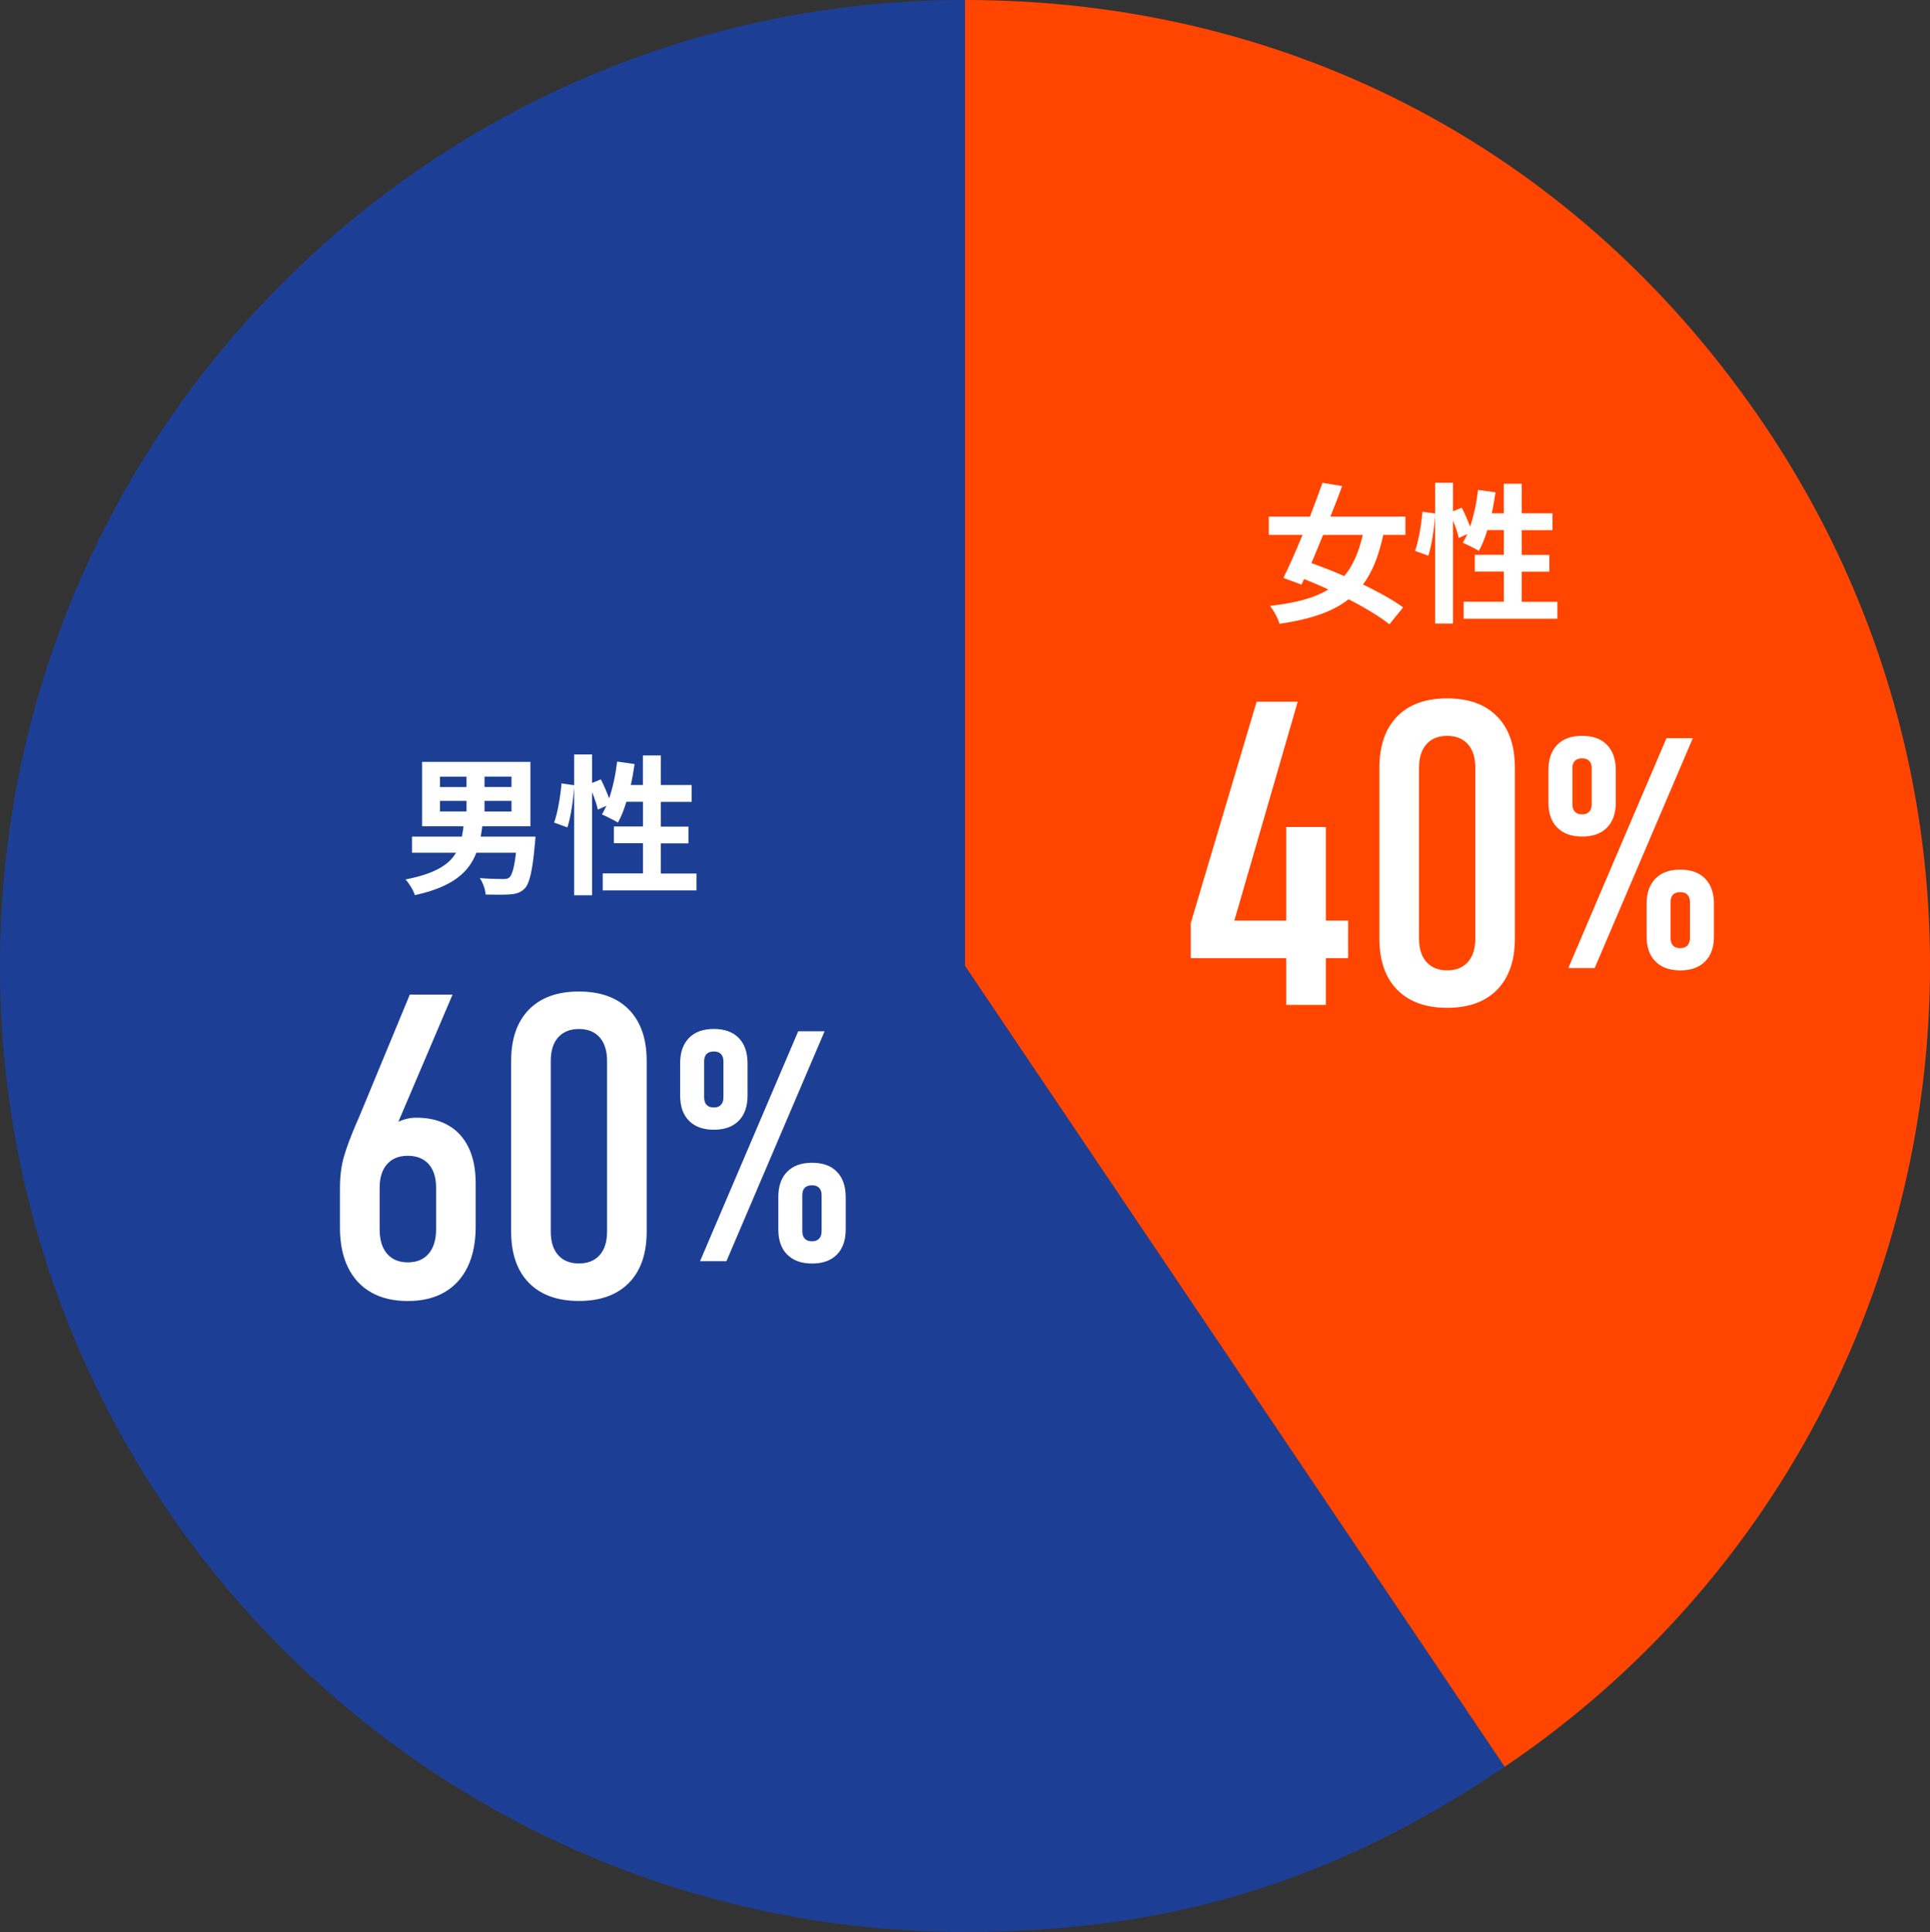
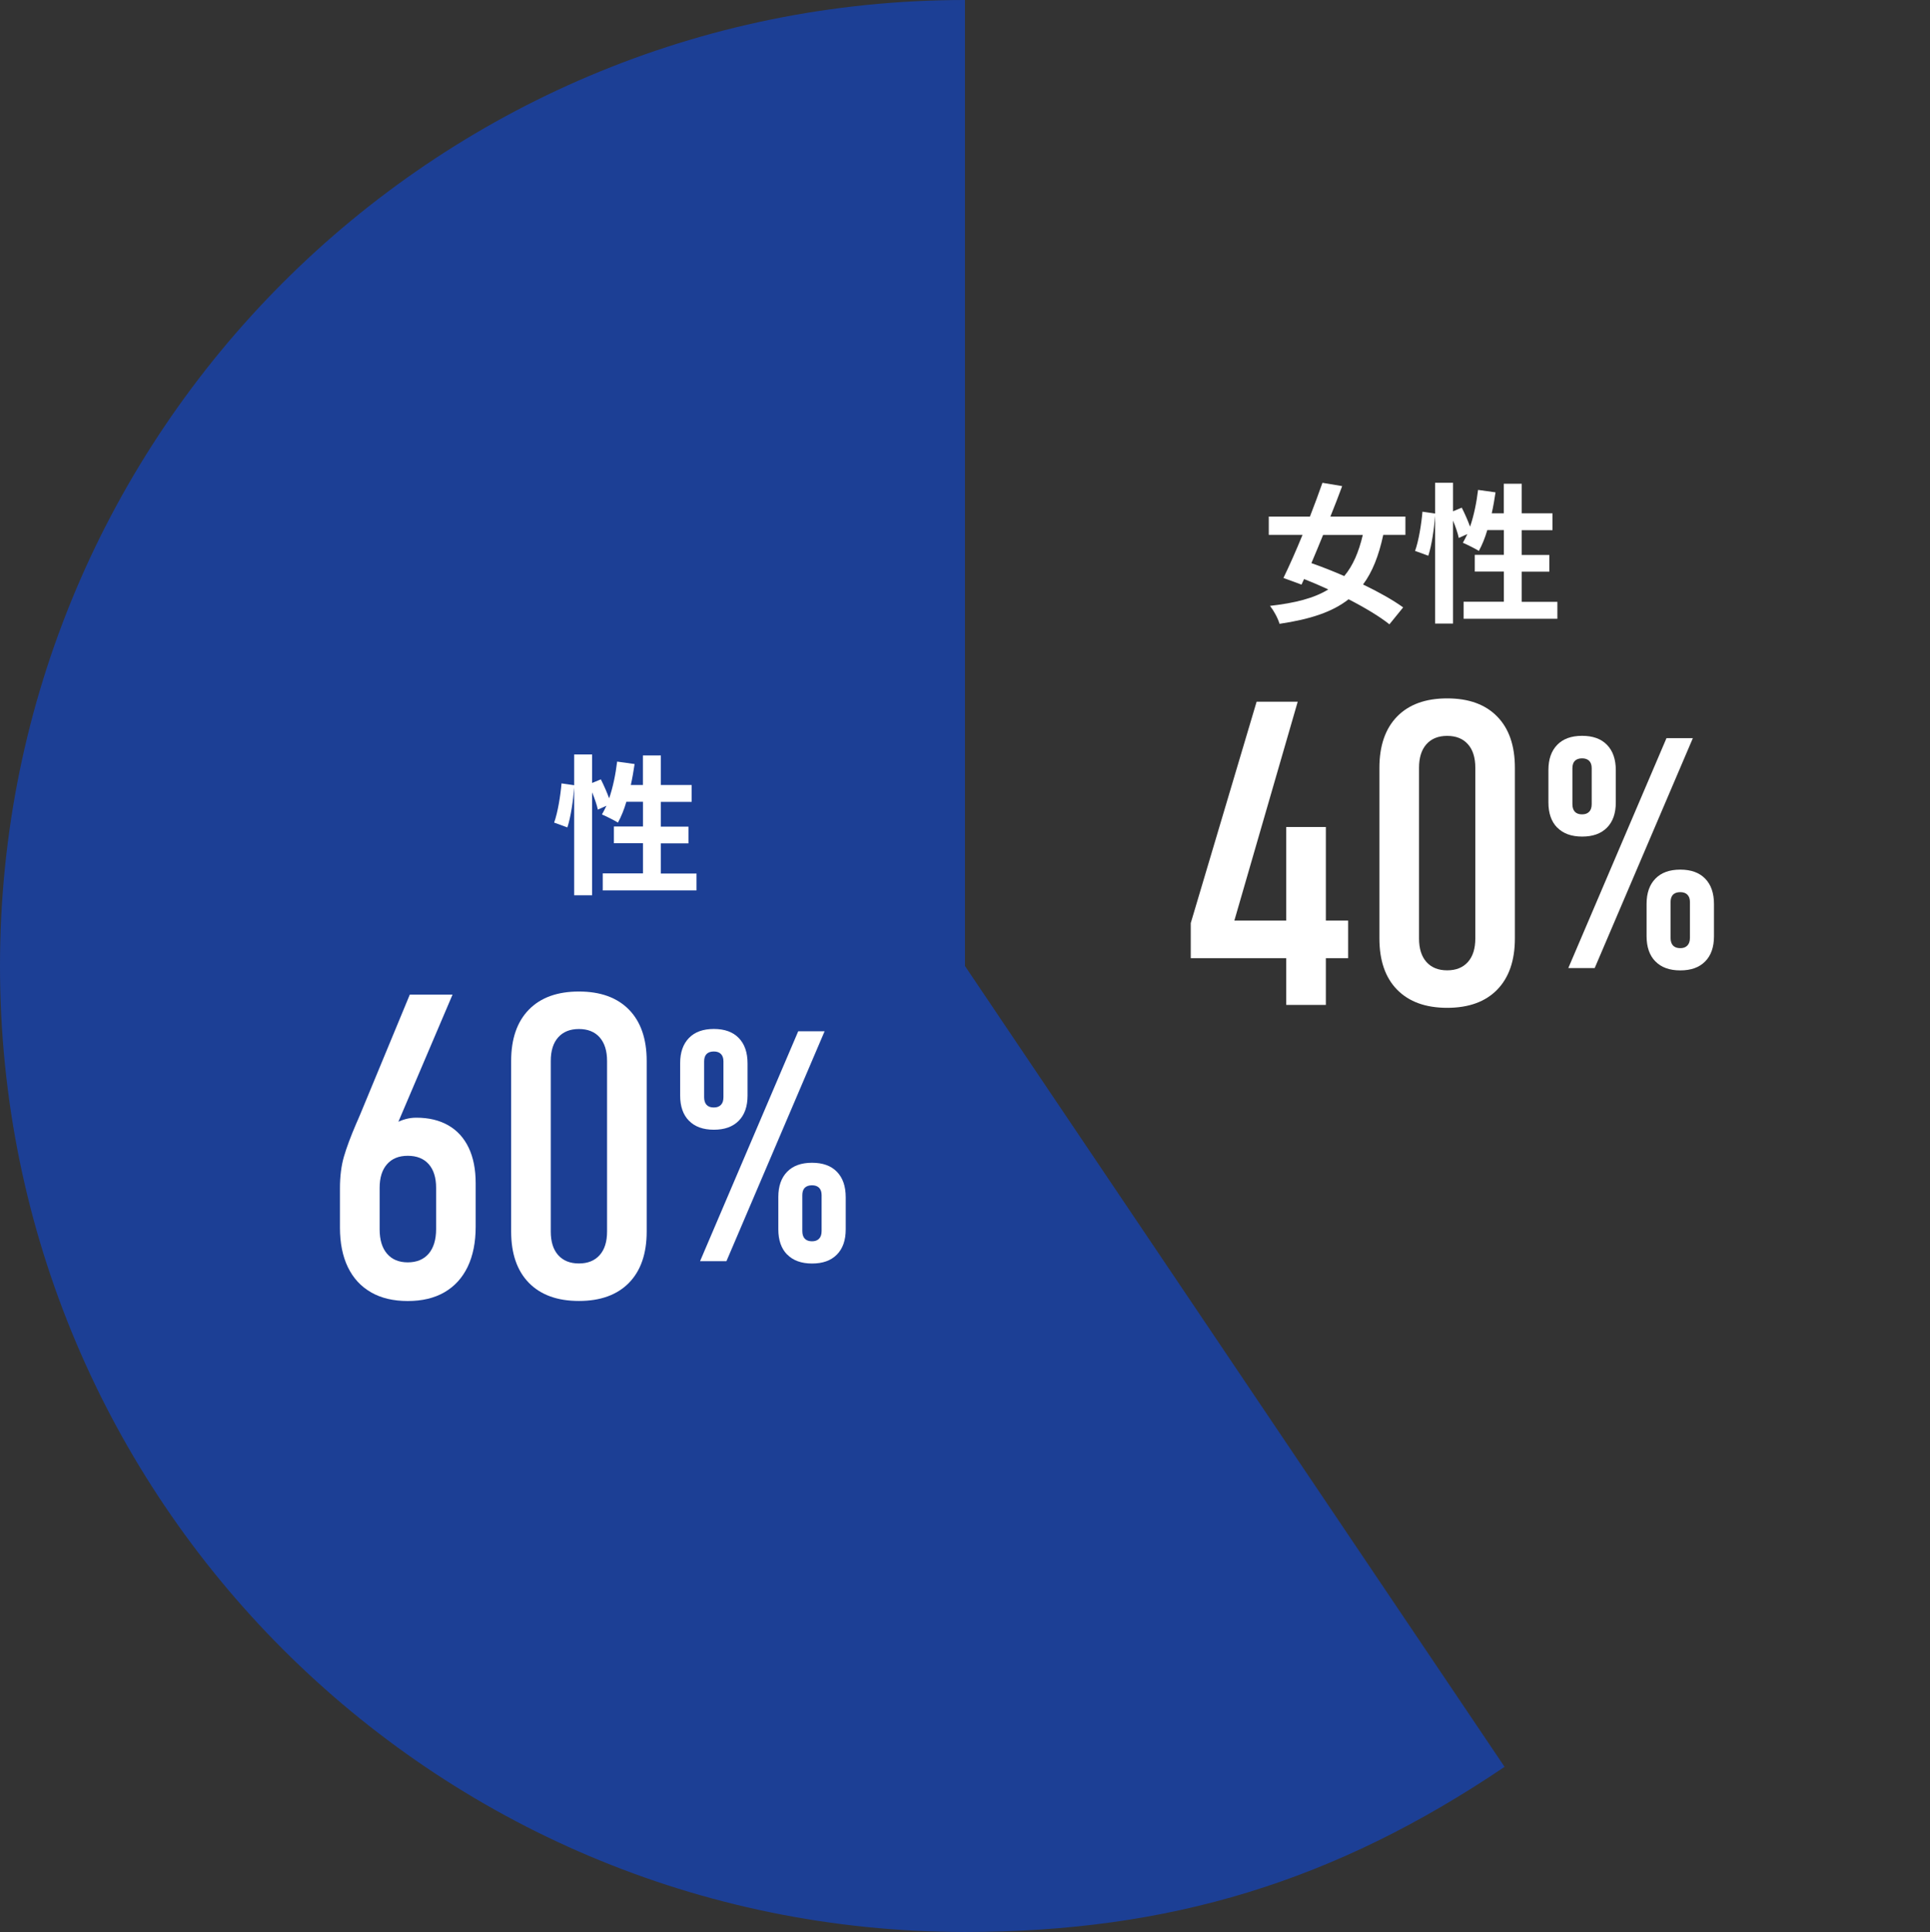
<svg xmlns="http://www.w3.org/2000/svg" id="_レイヤー_2" viewBox="0 0 316.11 316.36">
  <rect x="0" y="0" width="316.11" height="316.36" fill="#333333" stroke="none" />
  <g id="_レイヤー_1-2">
-     <path d="M158.05,158.18l88.38,131.14c72.37-48.85,91.46-147.16,42.65-219.59C259.01,25.11,211.82,0,158.05,0v158.18Z" fill="#ff4500" stroke-width="0" />
    <path d="M158.05,158.18V0C70.76,0,0,70.82,0,158.18s70.76,158.18,158.05,158.18c33.52,0,60.59-8.28,88.38-27.04l-88.38-131.14Z" fill="#1c3f95" stroke-width="0" />
-     <path d="M87.71,137s-.05.79-.1,1.19c-.4,4.49-.89,6.52-1.68,7.31-.69.69-1.43.89-2.47.96-.86.07-2.37.05-3.92.02-.05-.84-.44-1.95-.96-2.69,1.53.12,3.09.15,3.75.15.52,0,.82-.02,1.09-.25.44-.37.81-1.6,1.09-4.05h-6.49c-1.23,3.19-3.85,5.58-10.07,6.94-.22-.77-.94-1.93-1.53-2.57,4.81-.94,7.11-2.4,8.27-4.37h-7.21v-2.64h8.17c.1-.54.2-1.11.27-1.7h-6.79v-10.54h17.75v10.54h-7.88c-.07.59-.17,1.14-.27,1.7h8.99ZM72.06,128.88h4.35v-1.7h-4.35v1.7ZM72.06,132.88h4.35v-1.73h-4.35v1.73ZM83.78,127.17h-4.42v1.7h4.42v-1.7ZM83.78,131.15h-4.42v1.73h4.42v-1.73Z" fill="#fff" stroke-width="0" />
    <path d="M114.08,143.02v2.79h-15.36v-2.79h6.59v-4.94h-4.76v-2.74h4.76v-4.05h-2.72c-.37,1.28-.86,2.47-1.38,3.41-.59-.37-1.93-1.04-2.62-1.33.25-.44.49-.91.74-1.43l-1.41.64c-.15-.74-.52-1.83-.94-2.84v16.86h-2.94v-17.65c-.15,2.07-.54,4.79-1.11,6.54l-2.17-.79c.59-1.63,1.04-4.39,1.21-6.42l2.07.3v-5.04h2.94v4.67l1.43-.59c.49.96,1.01,2.15,1.36,3.11.62-1.8,1.06-3.93,1.31-6.02l2.86.4c-.17,1.16-.37,2.32-.62,3.43h1.98v-4.84h2.94v4.84h5.04v2.77h-5.04v4.05h4.52v2.74h-4.52v4.94h5.83Z" fill="#fff" stroke-width="0" />
    <path d="M226.56,87.59c-.74,3.43-1.78,6.07-3.31,8.12,2.57,1.23,4.94,2.57,6.57,3.75l-2.25,2.77c-1.58-1.26-4-2.72-6.69-4.1-2.67,2.1-6.32,3.28-11.31,4.02-.27-.94-.94-2.15-1.56-2.94,4.15-.47,7.23-1.26,9.55-2.69-1.33-.62-2.67-1.19-3.97-1.7l-.42.91-2.96-1.09c.94-1.93,2.05-4.42,3.13-7.06h-5.53v-2.99h6.74c.74-1.93,1.46-3.83,2.05-5.53l3.23.54c-.59,1.58-1.23,3.28-1.93,4.99h12.29v2.99h-3.65ZM216.71,87.59c-.64,1.6-1.31,3.16-1.92,4.62,1.68.59,3.53,1.31,5.38,2.12,1.41-1.68,2.37-3.88,3.04-6.74h-6.49Z" fill="#fff" stroke-width="0" />
    <path d="M255.08,98.53v2.79h-15.36v-2.79h6.59v-4.94h-4.76v-2.74h4.76v-4.05h-2.71c-.37,1.28-.86,2.47-1.38,3.41-.59-.37-1.93-1.04-2.62-1.33.25-.44.49-.91.74-1.43l-1.41.64c-.15-.74-.52-1.83-.94-2.84v16.86h-2.94v-17.65c-.15,2.07-.54,4.79-1.11,6.54l-2.17-.79c.59-1.63,1.04-4.39,1.21-6.42l2.07.3v-5.04h2.94v4.67l1.43-.59c.49.96,1.01,2.15,1.36,3.11.62-1.8,1.06-3.93,1.31-6.02l2.86.4c-.17,1.16-.37,2.32-.62,3.43h1.97v-4.84h2.94v4.84h5.04v2.77h-5.04v4.05h4.52v2.74h-4.52v4.94h5.83Z" fill="#fff" stroke-width="0" />
    <path d="M60.77,211.61c-1.66-.94-2.92-2.32-3.79-4.11-.87-1.8-1.3-3.96-1.3-6.49v-6.42c0-1.98.22-3.71.65-5.19.43-1.48,1.1-3.28,2.01-5.4.11-.27.23-.55.36-.82.12-.27.24-.56.36-.85l8.06-19.46h7l-10.55,24.76-1.64-1.23c.82-1.07,1.78-1.9,2.87-2.49,1.09-.59,2.22-.89,3.38-.89,2.05,0,3.8.42,5.26,1.26,1.46.84,2.57,2.07,3.33,3.67.76,1.6,1.14,3.53,1.14,5.79v7.14c0,2.55-.44,4.74-1.31,6.56-.88,1.82-2.15,3.21-3.81,4.17s-3.67,1.43-6.01,1.43-4.35-.47-6.01-1.42ZM70.22,205.28c.81-.96,1.21-2.3,1.21-4.03v-6.76c0-1.66-.41-2.95-1.21-3.86-.81-.91-1.95-1.37-3.43-1.37s-2.59.46-3.4,1.38c-.81.92-1.21,2.21-1.21,3.88v6.76c0,1.73.4,3.07,1.21,4.01.81.95,1.94,1.42,3.4,1.42s2.62-.48,3.43-1.43Z" fill="#fff" stroke-width="0" />
    <path d="M86.62,210.06c-1.93-1.98-2.9-4.78-2.9-8.4v-27.93c0-3.62.97-6.42,2.9-8.4s4.67-2.97,8.2-2.97,6.26.99,8.2,2.97c1.93,1.98,2.9,4.78,2.9,8.4v27.93c0,3.62-.97,6.42-2.9,8.4-1.94,1.98-4.67,2.97-8.2,2.97s-6.26-.99-8.2-2.97ZM98.22,205.52c.81-.91,1.21-2.2,1.21-3.86v-27.93c0-1.66-.41-2.95-1.21-3.86s-1.94-1.37-3.4-1.37-2.59.46-3.4,1.37c-.81.91-1.21,2.2-1.21,3.86v27.93c0,1.66.4,2.95,1.21,3.86.81.91,1.94,1.37,3.4,1.37s2.59-.46,3.4-1.37Z" fill="#fff" stroke-width="0" />
    <path d="M112.84,183.52c-.96-.98-1.44-2.36-1.44-4.12v-5.31c0-1.76.48-3.13,1.44-4.12s2.32-1.48,4.08-1.48,3.12.49,4.08,1.48,1.44,2.37,1.44,4.17v5.26c0,1.78-.48,3.15-1.45,4.13-.97.98-2.32,1.46-4.07,1.46s-3.12-.49-4.08-1.48ZM130.74,168.87h4.32l-16.08,37.65h-4.32l16.08-37.65ZM118.08,180.92c.28-.28.41-.7.41-1.26v-5.88c0-.52-.14-.92-.41-1.19-.28-.28-.66-.41-1.17-.41s-.91.14-1.18.41c-.27.28-.4.68-.4,1.22v5.85c0,.55.13.97.4,1.26.27.29.66.43,1.18.43s.89-.14,1.17-.43ZM128.92,205.43c-.96-.98-1.44-2.36-1.44-4.12v-5.31c0-1.76.48-3.13,1.44-4.12s2.32-1.48,4.08-1.48,3.12.49,4.08,1.48,1.44,2.37,1.44,4.17v5.26c0,1.78-.48,3.15-1.45,4.13-.97.98-2.32,1.46-4.06,1.46s-3.12-.49-4.08-1.48ZM134.16,202.83c.28-.29.41-.7.41-1.26v-5.88c0-.52-.14-.91-.41-1.19-.28-.28-.67-.41-1.17-.41s-.91.14-1.18.41c-.27.28-.4.68-.4,1.22v5.85c0,.55.13.97.4,1.26.27.28.66.43,1.18.43s.89-.14,1.17-.43Z" fill="#fff" stroke-width="0" />
    <path d="M195.03,151.16l10.79-36.26h6.73l-10.38,35.85h18.64v6.15h-25.78v-5.74ZM210.67,135.42h6.49v29.13h-6.49v-29.13Z" fill="#fff" stroke-width="0" />
    <path d="M228.83,162.06c-1.94-1.98-2.9-4.78-2.9-8.4v-27.93c0-3.62.97-6.42,2.9-8.4,1.93-1.98,4.67-2.97,8.2-2.97s6.26.99,8.19,2.97c1.94,1.98,2.9,4.78,2.9,8.4v27.93c0,3.62-.97,6.42-2.9,8.4-1.93,1.98-4.67,2.97-8.19,2.97s-6.26-.99-8.2-2.97ZM240.43,157.52c.81-.91,1.21-2.2,1.21-3.86v-27.93c0-1.66-.4-2.95-1.21-3.86-.81-.91-1.94-1.37-3.4-1.37s-2.59.46-3.4,1.37c-.81.91-1.21,2.2-1.21,3.86v27.93c0,1.66.4,2.95,1.21,3.86.81.91,1.94,1.37,3.4,1.37s2.59-.46,3.4-1.37Z" fill="#fff" stroke-width="0" />
-     <path d="M255.05,135.52c-.96-.98-1.44-2.36-1.44-4.12v-5.31c0-1.76.48-3.13,1.44-4.12s2.32-1.48,4.08-1.48,3.12.49,4.08,1.48,1.44,2.37,1.44,4.17v5.26c0,1.78-.48,3.15-1.45,4.13-.97.98-2.32,1.46-4.06,1.46s-3.12-.49-4.08-1.48ZM272.95,120.87h4.32l-16.08,37.65h-4.32l16.08-37.65ZM260.29,132.92c.28-.28.41-.7.41-1.26v-5.88c0-.52-.14-.92-.41-1.19-.28-.28-.67-.41-1.17-.41s-.91.14-1.18.41c-.27.28-.4.68-.4,1.22v5.85c0,.55.13.97.4,1.26.27.29.66.43,1.18.43s.89-.14,1.17-.43ZM271.13,157.43c-.96-.98-1.44-2.36-1.44-4.12v-5.31c0-1.76.48-3.13,1.44-4.12s2.32-1.48,4.08-1.48,3.12.49,4.08,1.48,1.44,2.37,1.44,4.17v5.26c0,1.78-.48,3.15-1.45,4.13-.97.98-2.32,1.46-4.07,1.46s-3.12-.49-4.08-1.48ZM276.37,154.83c.28-.29.42-.7.42-1.26v-5.88c0-.52-.14-.91-.42-1.19-.28-.28-.66-.41-1.17-.41s-.91.14-1.18.41c-.27.28-.4.68-.4,1.22v5.85c0,.55.13.97.4,1.26.27.28.66.43,1.18.43s.89-.14,1.17-.43Z" fill="#fff" stroke-width="0" />
+     <path d="M255.05,135.52c-.96-.98-1.44-2.36-1.44-4.12v-5.31c0-1.76.48-3.13,1.44-4.12s2.32-1.48,4.08-1.48,3.12.49,4.08,1.48,1.44,2.37,1.44,4.17v5.26c0,1.78-.48,3.15-1.45,4.13-.97.98-2.32,1.46-4.06,1.46s-3.12-.49-4.08-1.48ZM272.95,120.87h4.32l-16.08,37.65h-4.32l16.08-37.65ZM260.29,132.92c.28-.28.41-.7.41-1.26v-5.88c0-.52-.14-.92-.41-1.19-.28-.28-.67-.41-1.17-.41s-.91.14-1.18.41c-.27.28-.4.68-.4,1.22v5.85c0,.55.13.97.4,1.26.27.29.66.43,1.18.43s.89-.14,1.17-.43ZM271.13,157.43c-.96-.98-1.44-2.36-1.44-4.12v-5.31c0-1.76.48-3.13,1.44-4.12s2.32-1.48,4.08-1.48,3.12.49,4.08,1.48,1.44,2.37,1.44,4.17v5.26c0,1.78-.48,3.15-1.45,4.13-.97.98-2.32,1.46-4.07,1.46s-3.12-.49-4.08-1.48ZM276.37,154.83c.28-.29.42-.7.42-1.26v-5.88c0-.52-.14-.91-.42-1.19-.28-.28-.66-.41-1.17-.41s-.91.14-1.18.41c-.27.28-.4.68-.4,1.22v5.85c0,.55.13.97.4,1.26.27.28.66.43,1.18.43s.89-.14,1.17-.43" fill="#fff" stroke-width="0" />
  </g>
</svg>